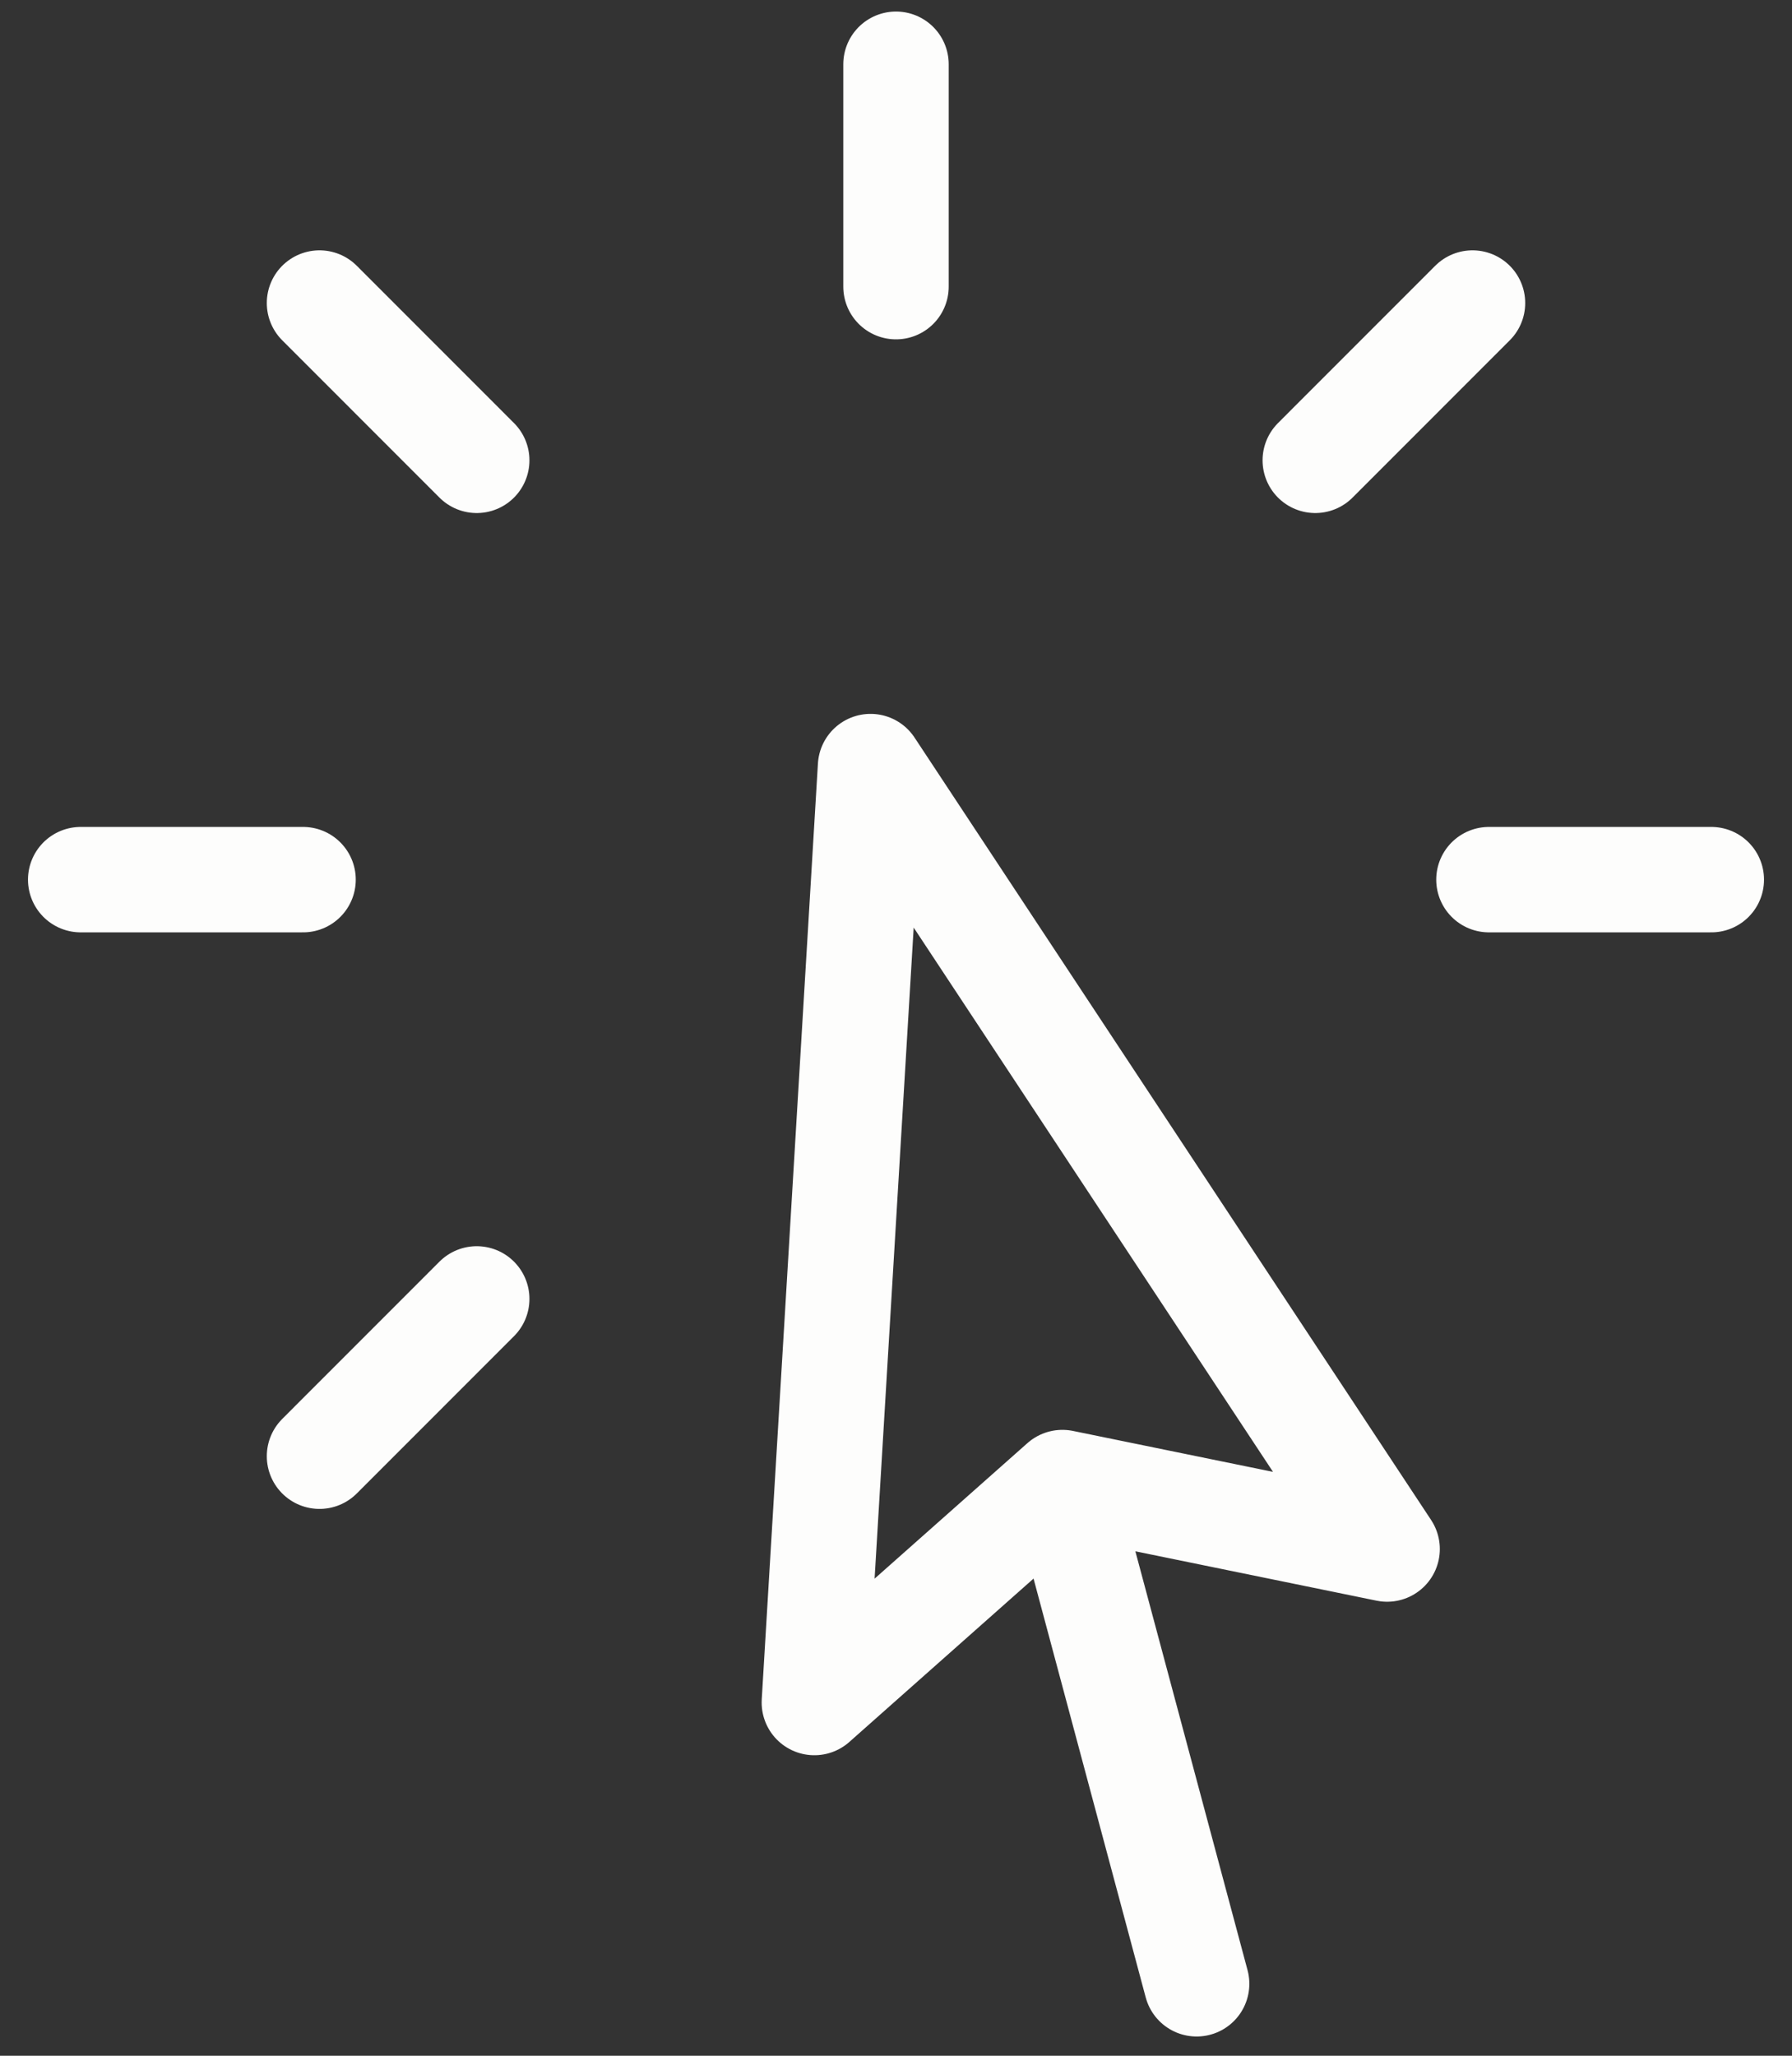
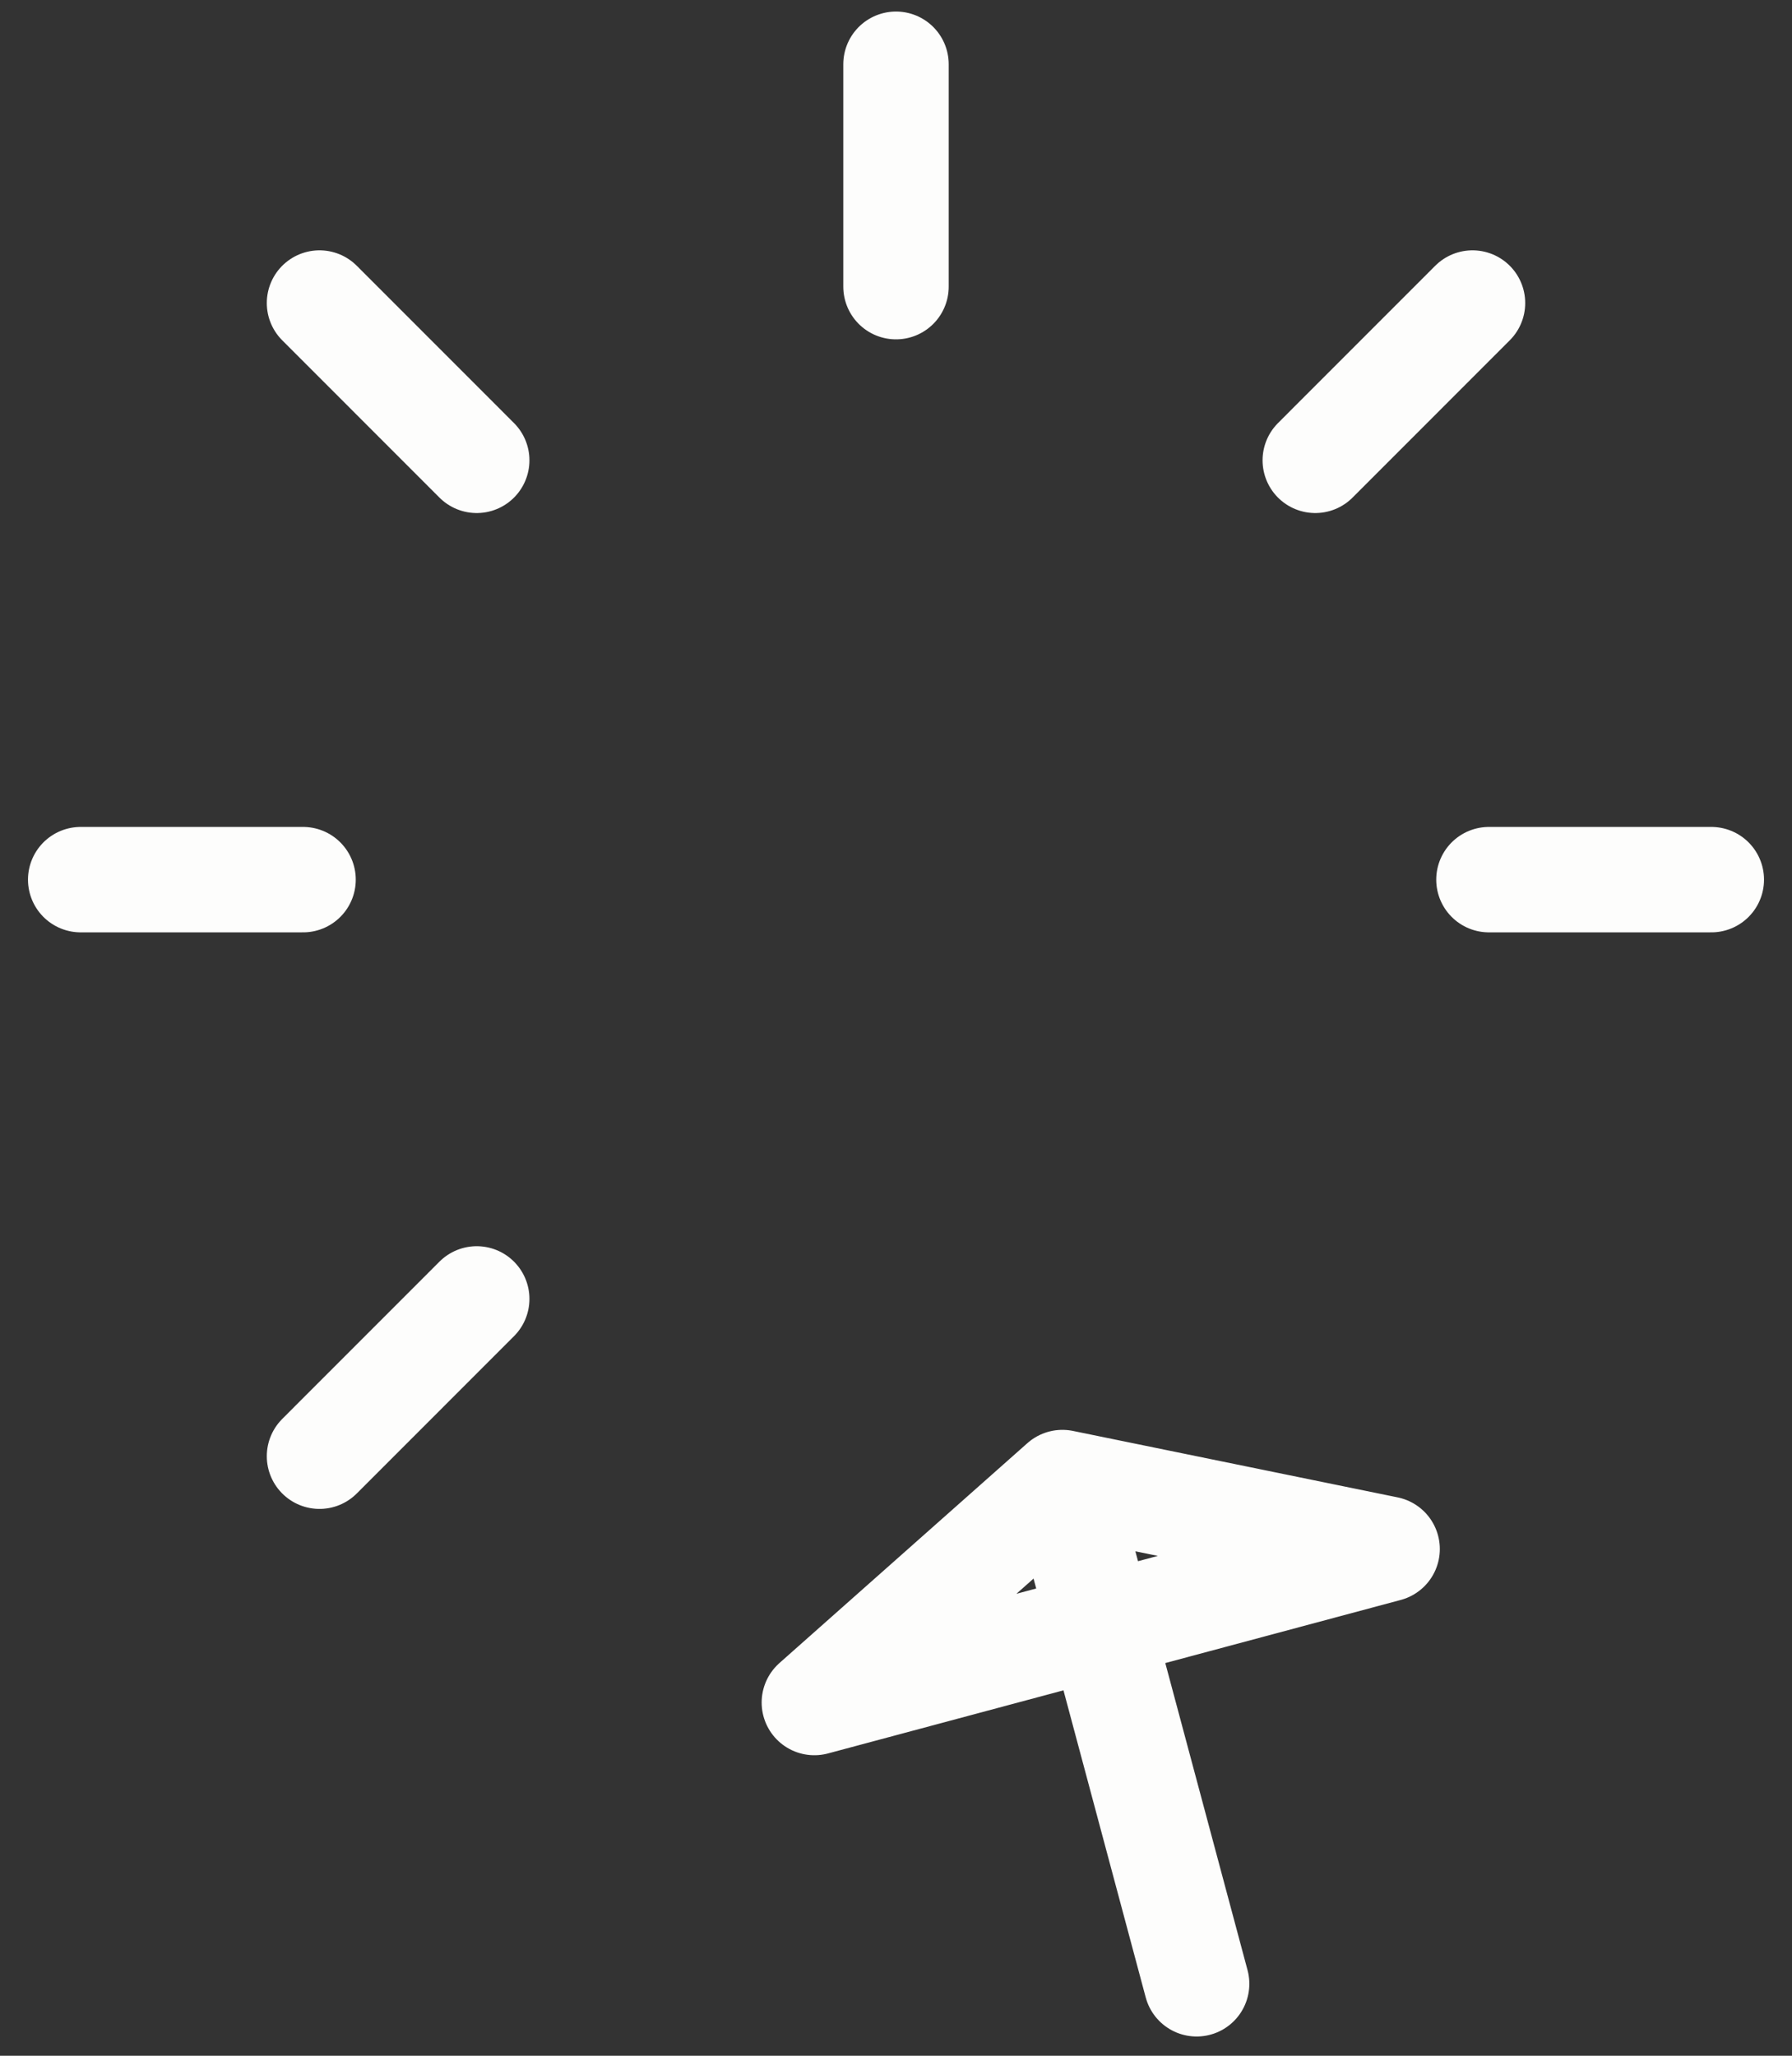
<svg xmlns="http://www.w3.org/2000/svg" width="34" height="39" viewBox="0 0 34 39" fill="none">
  <rect x="0" y="0" width="34" height="39" fill="#333333" stroke="none" />
-   <path d="M22.704 37.635L20.157 28.126M20.157 28.126L15.451 32.299L16.517 14.543L26.318 29.387L20.157 28.126ZM17 1.219V5.438M27.938 5.749L24.955 8.733M32.469 16.688H28.25M9.045 24.642L6.062 27.626M5.75 16.688H1.531M9.045 8.733L6.062 5.749" stroke="#FDFDFC" stroke-width="2" stroke-linecap="round" stroke-linejoin="round" />
+   <path d="M22.704 37.635L20.157 28.126M20.157 28.126L15.451 32.299L26.318 29.387L20.157 28.126ZM17 1.219V5.438M27.938 5.749L24.955 8.733M32.469 16.688H28.25M9.045 24.642L6.062 27.626M5.75 16.688H1.531M9.045 8.733L6.062 5.749" stroke="#FDFDFC" stroke-width="2" stroke-linecap="round" stroke-linejoin="round" />
</svg>